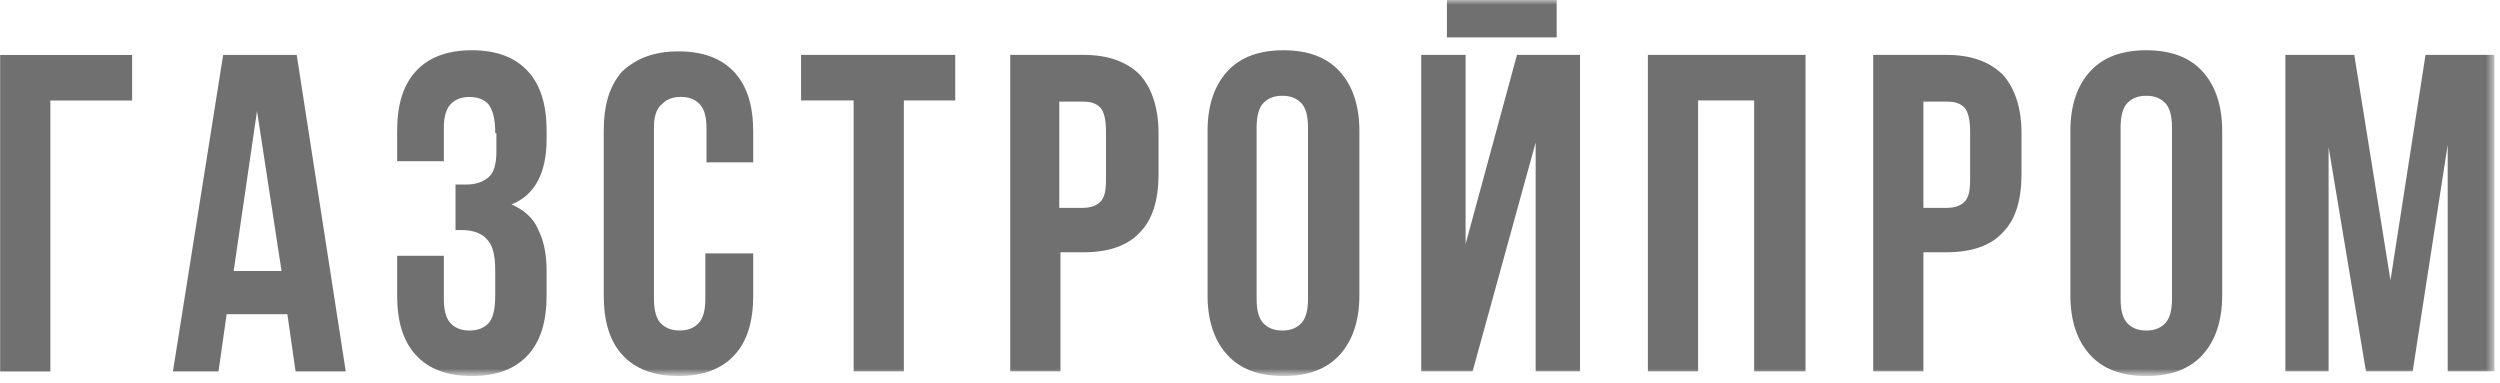
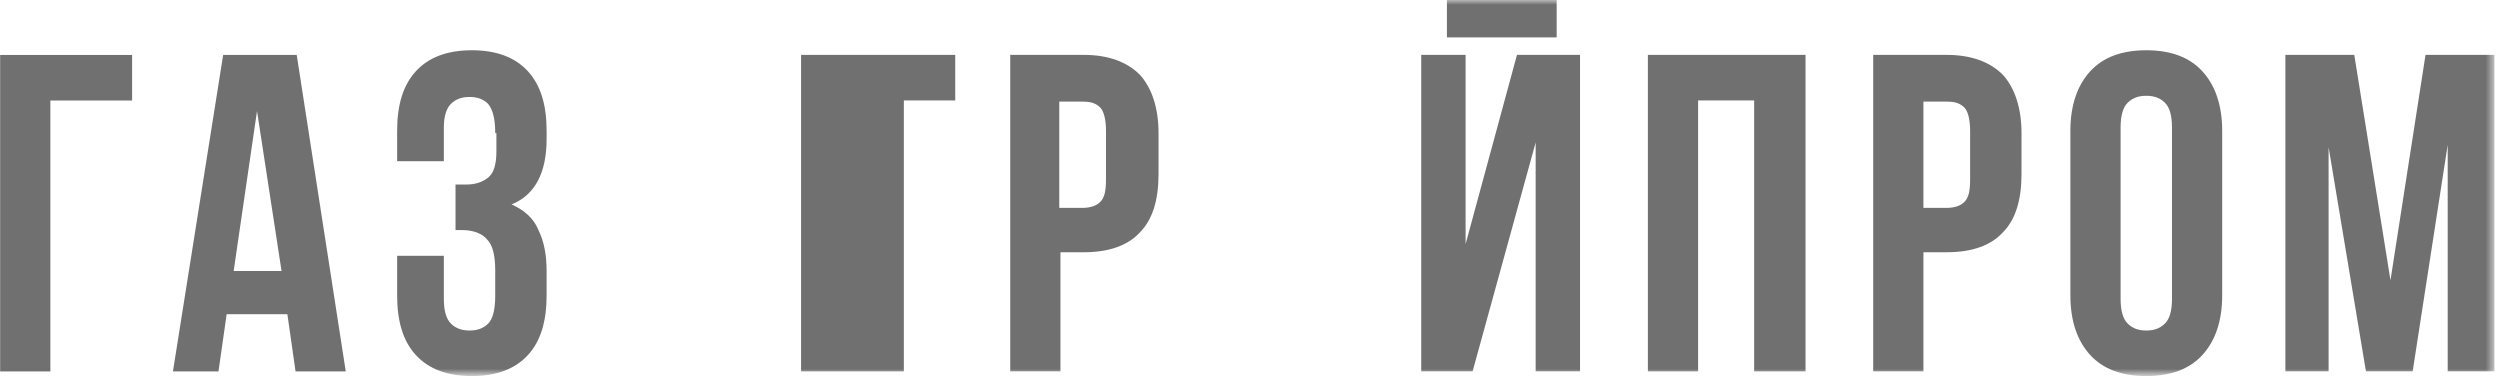
<svg xmlns="http://www.w3.org/2000/svg" width="261" height="40" viewBox="0 0 261 40" fill="none">
  <path d="M0.016 5.738V38.777H5.258V10.493H13.792V5.738H0.016Z" fill="#707070" />
  <path d="M26.833 11.59L29.393 28.293H24.394L26.833 11.59ZM23.297 5.738L18.055 38.777H22.809L23.663 32.803H30.002L30.856 38.777H36.098L30.978 5.738H23.297Z" fill="#707070" />
  <mask id="mask0_2453_10062" style="mask-type:luminance" maskUnits="userSpaceOnUse" x="0" y="0" width="261" height="40">
    <path d="M260.411 0H0V39.135H260.411V0Z" fill="white" />
  </mask>
  <g mask="url(#mask0_2453_10062)">
    <path d="M51.702 13.902C51.702 12.439 51.458 11.464 50.97 10.854C50.483 10.367 49.873 10.123 49.02 10.123C48.166 10.123 47.557 10.367 47.069 10.854C46.581 11.342 46.337 12.195 46.337 13.293V16.828H41.461V13.658C41.461 10.976 42.071 8.904 43.412 7.441C44.753 5.978 46.703 5.246 49.264 5.246C51.824 5.246 53.774 5.978 55.115 7.441C56.456 8.904 57.066 10.976 57.066 13.658V14.512C57.066 18.047 55.847 20.364 53.409 21.339C54.75 21.948 55.725 22.802 56.213 24.021C56.822 25.24 57.066 26.703 57.066 28.288V30.848C57.066 33.53 56.456 35.603 55.115 37.066C53.774 38.529 51.824 39.261 49.264 39.261C46.703 39.261 44.753 38.529 43.412 37.066C42.071 35.603 41.461 33.53 41.461 30.848V26.703H46.337V31.214C46.337 32.433 46.581 33.287 47.069 33.774C47.557 34.262 48.166 34.506 49.02 34.506C49.873 34.506 50.483 34.262 50.97 33.774C51.458 33.287 51.702 32.311 51.702 30.848V28.288C51.702 26.703 51.458 25.606 50.848 24.996C50.361 24.387 49.385 24.021 48.288 24.021H47.557V19.266H48.654C49.629 19.266 50.361 19.023 50.97 18.535C51.58 18.047 51.824 17.072 51.824 15.853V13.902H51.702Z" fill="#707070" />
  </g>
  <mask id="mask1_2453_10062" style="mask-type:luminance" maskUnits="userSpaceOnUse" x="0" y="0" width="261" height="40">
    <path d="M260.411 0H0V39.135H260.411V0Z" fill="white" />
  </mask>
  <g mask="url(#mask1_2453_10062)">
-     <path d="M78.636 26.455V30.844C78.636 33.526 78.027 35.598 76.686 37.061C75.345 38.524 73.394 39.256 70.834 39.256C68.274 39.256 66.323 38.524 64.982 37.061C63.641 35.598 63.031 33.526 63.031 30.844V13.653C63.031 10.971 63.641 8.899 64.982 7.436C66.445 6.095 68.274 5.363 70.834 5.363C73.394 5.363 75.345 6.095 76.686 7.558C78.027 9.021 78.636 11.093 78.636 13.775V16.945H73.76V13.41C73.76 12.191 73.516 11.337 73.028 10.85C72.541 10.362 71.931 10.118 71.078 10.118C70.224 10.118 69.615 10.362 69.127 10.85C68.517 11.337 68.274 12.191 68.274 13.288V31.209C68.274 32.428 68.517 33.282 69.005 33.77C69.493 34.257 70.102 34.501 70.956 34.501C71.809 34.501 72.419 34.257 72.906 33.77C73.394 33.282 73.638 32.428 73.638 31.209V26.455H78.636Z" fill="#707070" />
-   </g>
+     </g>
  <mask id="mask2_2453_10062" style="mask-type:luminance" maskUnits="userSpaceOnUse" x="0" y="0" width="261" height="40">
    <path d="M260.411 0H0V39.135H260.411V0Z" fill="white" />
  </mask>
  <g mask="url(#mask2_2453_10062)">
-     <path d="M83.633 5.73H99.726V10.485H94.361V38.77H89.119V10.485H83.633V5.73Z" fill="#707070" />
+     <path d="M83.633 5.73H99.726V10.485H94.361V38.77H89.119H83.633V5.73Z" fill="#707070" />
  </g>
  <mask id="mask3_2453_10062" style="mask-type:luminance" maskUnits="userSpaceOnUse" x="0" y="0" width="261" height="40">
    <path d="M260.411 0H0V39.135H260.411V0Z" fill="white" />
  </mask>
  <g mask="url(#mask3_2453_10062)">
    <path d="M113.149 5.73C115.71 5.73 117.66 6.462 119.001 7.803C120.22 9.144 120.952 11.217 120.952 13.899V18.166C120.952 20.848 120.342 22.921 119.001 24.262C117.782 25.603 115.832 26.334 113.149 26.334H110.711V38.77H105.469V5.73H113.149ZM110.589 10.485V21.701H113.027C113.881 21.701 114.49 21.457 114.856 21.092C115.344 20.604 115.466 19.873 115.466 18.654V13.655C115.466 12.436 115.222 11.582 114.856 11.217C114.369 10.729 113.759 10.607 113.027 10.607H110.589V10.485Z" fill="#707070" />
  </g>
  <mask id="mask4_2453_10062" style="mask-type:luminance" maskUnits="userSpaceOnUse" x="0" y="0" width="261" height="40">
-     <path d="M260.411 0H0V39.135H260.411V0Z" fill="white" />
-   </mask>
+     </mask>
  <g mask="url(#mask4_2453_10062)">
    <path d="M126.07 13.658C126.07 10.976 126.802 8.904 128.143 7.441C129.484 5.978 131.435 5.246 133.995 5.246C136.555 5.246 138.506 5.978 139.847 7.441C141.188 8.904 141.919 10.976 141.919 13.658V30.848C141.919 33.53 141.188 35.603 139.847 37.066C138.506 38.529 136.555 39.261 133.995 39.261C131.435 39.261 129.484 38.529 128.143 37.066C126.802 35.603 126.07 33.53 126.07 30.848V13.658ZM131.191 31.214C131.191 32.433 131.435 33.287 131.922 33.774C132.41 34.262 133.019 34.506 133.873 34.506C134.726 34.506 135.336 34.262 135.824 33.774C136.311 33.287 136.555 32.433 136.555 31.214V13.293C136.555 12.073 136.311 11.22 135.824 10.732C135.336 10.245 134.726 10.001 133.873 10.001C133.019 10.001 132.41 10.245 131.922 10.732C131.435 11.22 131.191 12.073 131.191 13.293V31.214Z" fill="#707070" />
  </g>
  <mask id="mask5_2453_10062" style="mask-type:luminance" maskUnits="userSpaceOnUse" x="0" y="0" width="261" height="40">
    <path d="M260.411 0H0V39.135H260.411V0Z" fill="white" />
  </mask>
  <g mask="url(#mask5_2453_10062)">
    <path d="M153.739 38.769H148.375V5.73H153.008V25.48L158.372 5.73H164.955V38.769H160.323V14.874L153.739 38.769ZM162.517 3.901H151.057V0H162.517V3.901Z" fill="#707070" />
  </g>
  <mask id="mask6_2453_10062" style="mask-type:luminance" maskUnits="userSpaceOnUse" x="0" y="0" width="261" height="40">
    <path d="M260.411 0H0V39.135H260.411V0Z" fill="white" />
  </mask>
  <g mask="url(#mask6_2453_10062)">
    <path d="M177.281 38.77H172.039V5.73H188.498V38.77H183.133V10.485H177.281V38.77Z" fill="#707070" />
  </g>
  <mask id="mask7_2453_10062" style="mask-type:luminance" maskUnits="userSpaceOnUse" x="0" y="0" width="261" height="40">
    <path d="M260.411 0H0V39.135H260.411V0Z" fill="white" />
  </mask>
  <g mask="url(#mask7_2453_10062)">
    <path d="M203.243 5.73C205.803 5.73 207.754 6.462 209.095 7.803C210.314 9.144 211.046 11.217 211.046 13.899V18.166C211.046 20.848 210.436 22.921 209.095 24.262C207.876 25.603 205.925 26.334 203.243 26.334H200.805V38.77H195.562V5.73H203.243ZM200.805 10.485V21.701H203.243C204.097 21.701 204.706 21.457 205.072 21.092C205.56 20.604 205.681 19.873 205.681 18.654V13.655C205.681 12.436 205.438 11.582 205.072 11.217C204.584 10.729 203.975 10.607 203.243 10.607H200.805V10.485Z" fill="#707070" />
  </g>
  <mask id="mask8_2453_10062" style="mask-type:luminance" maskUnits="userSpaceOnUse" x="0" y="0" width="261" height="40">
    <path d="M260.411 0H0V39.135H260.411V0Z" fill="white" />
  </mask>
  <g mask="url(#mask8_2453_10062)">
    <path d="M216.148 13.658C216.148 10.976 216.88 8.904 218.221 7.441C219.562 5.978 221.513 5.246 224.073 5.246C226.633 5.246 228.584 5.978 229.925 7.441C231.266 8.904 231.997 10.976 231.997 13.658V30.848C231.997 33.53 231.266 35.603 229.925 37.066C228.584 38.529 226.633 39.261 224.073 39.261C221.513 39.261 219.562 38.529 218.221 37.066C216.88 35.603 216.148 33.53 216.148 30.848V13.658ZM221.391 31.214C221.391 32.433 221.635 33.287 222.122 33.774C222.61 34.262 223.22 34.506 224.073 34.506C224.926 34.506 225.536 34.262 226.024 33.774C226.511 33.287 226.755 32.433 226.755 31.214V13.293C226.755 12.073 226.511 11.22 226.024 10.732C225.536 10.245 224.926 10.001 224.073 10.001C223.22 10.001 222.61 10.245 222.122 10.732C221.635 11.22 221.391 12.073 221.391 13.293V31.214Z" fill="#707070" />
  </g>
  <mask id="mask9_2453_10062" style="mask-type:luminance" maskUnits="userSpaceOnUse" x="0" y="0" width="261" height="40">
    <path d="M260.411 0H0V39.135H260.411V0Z" fill="white" />
  </mask>
  <g mask="url(#mask9_2453_10062)">
    <path d="M249.566 29.26L253.224 5.73H260.417V38.77H255.54V15.118L251.883 38.77H247.006L243.105 15.362V38.77H238.594V5.73H245.787L249.566 29.26Z" fill="#707070" />
  </g>
</svg>